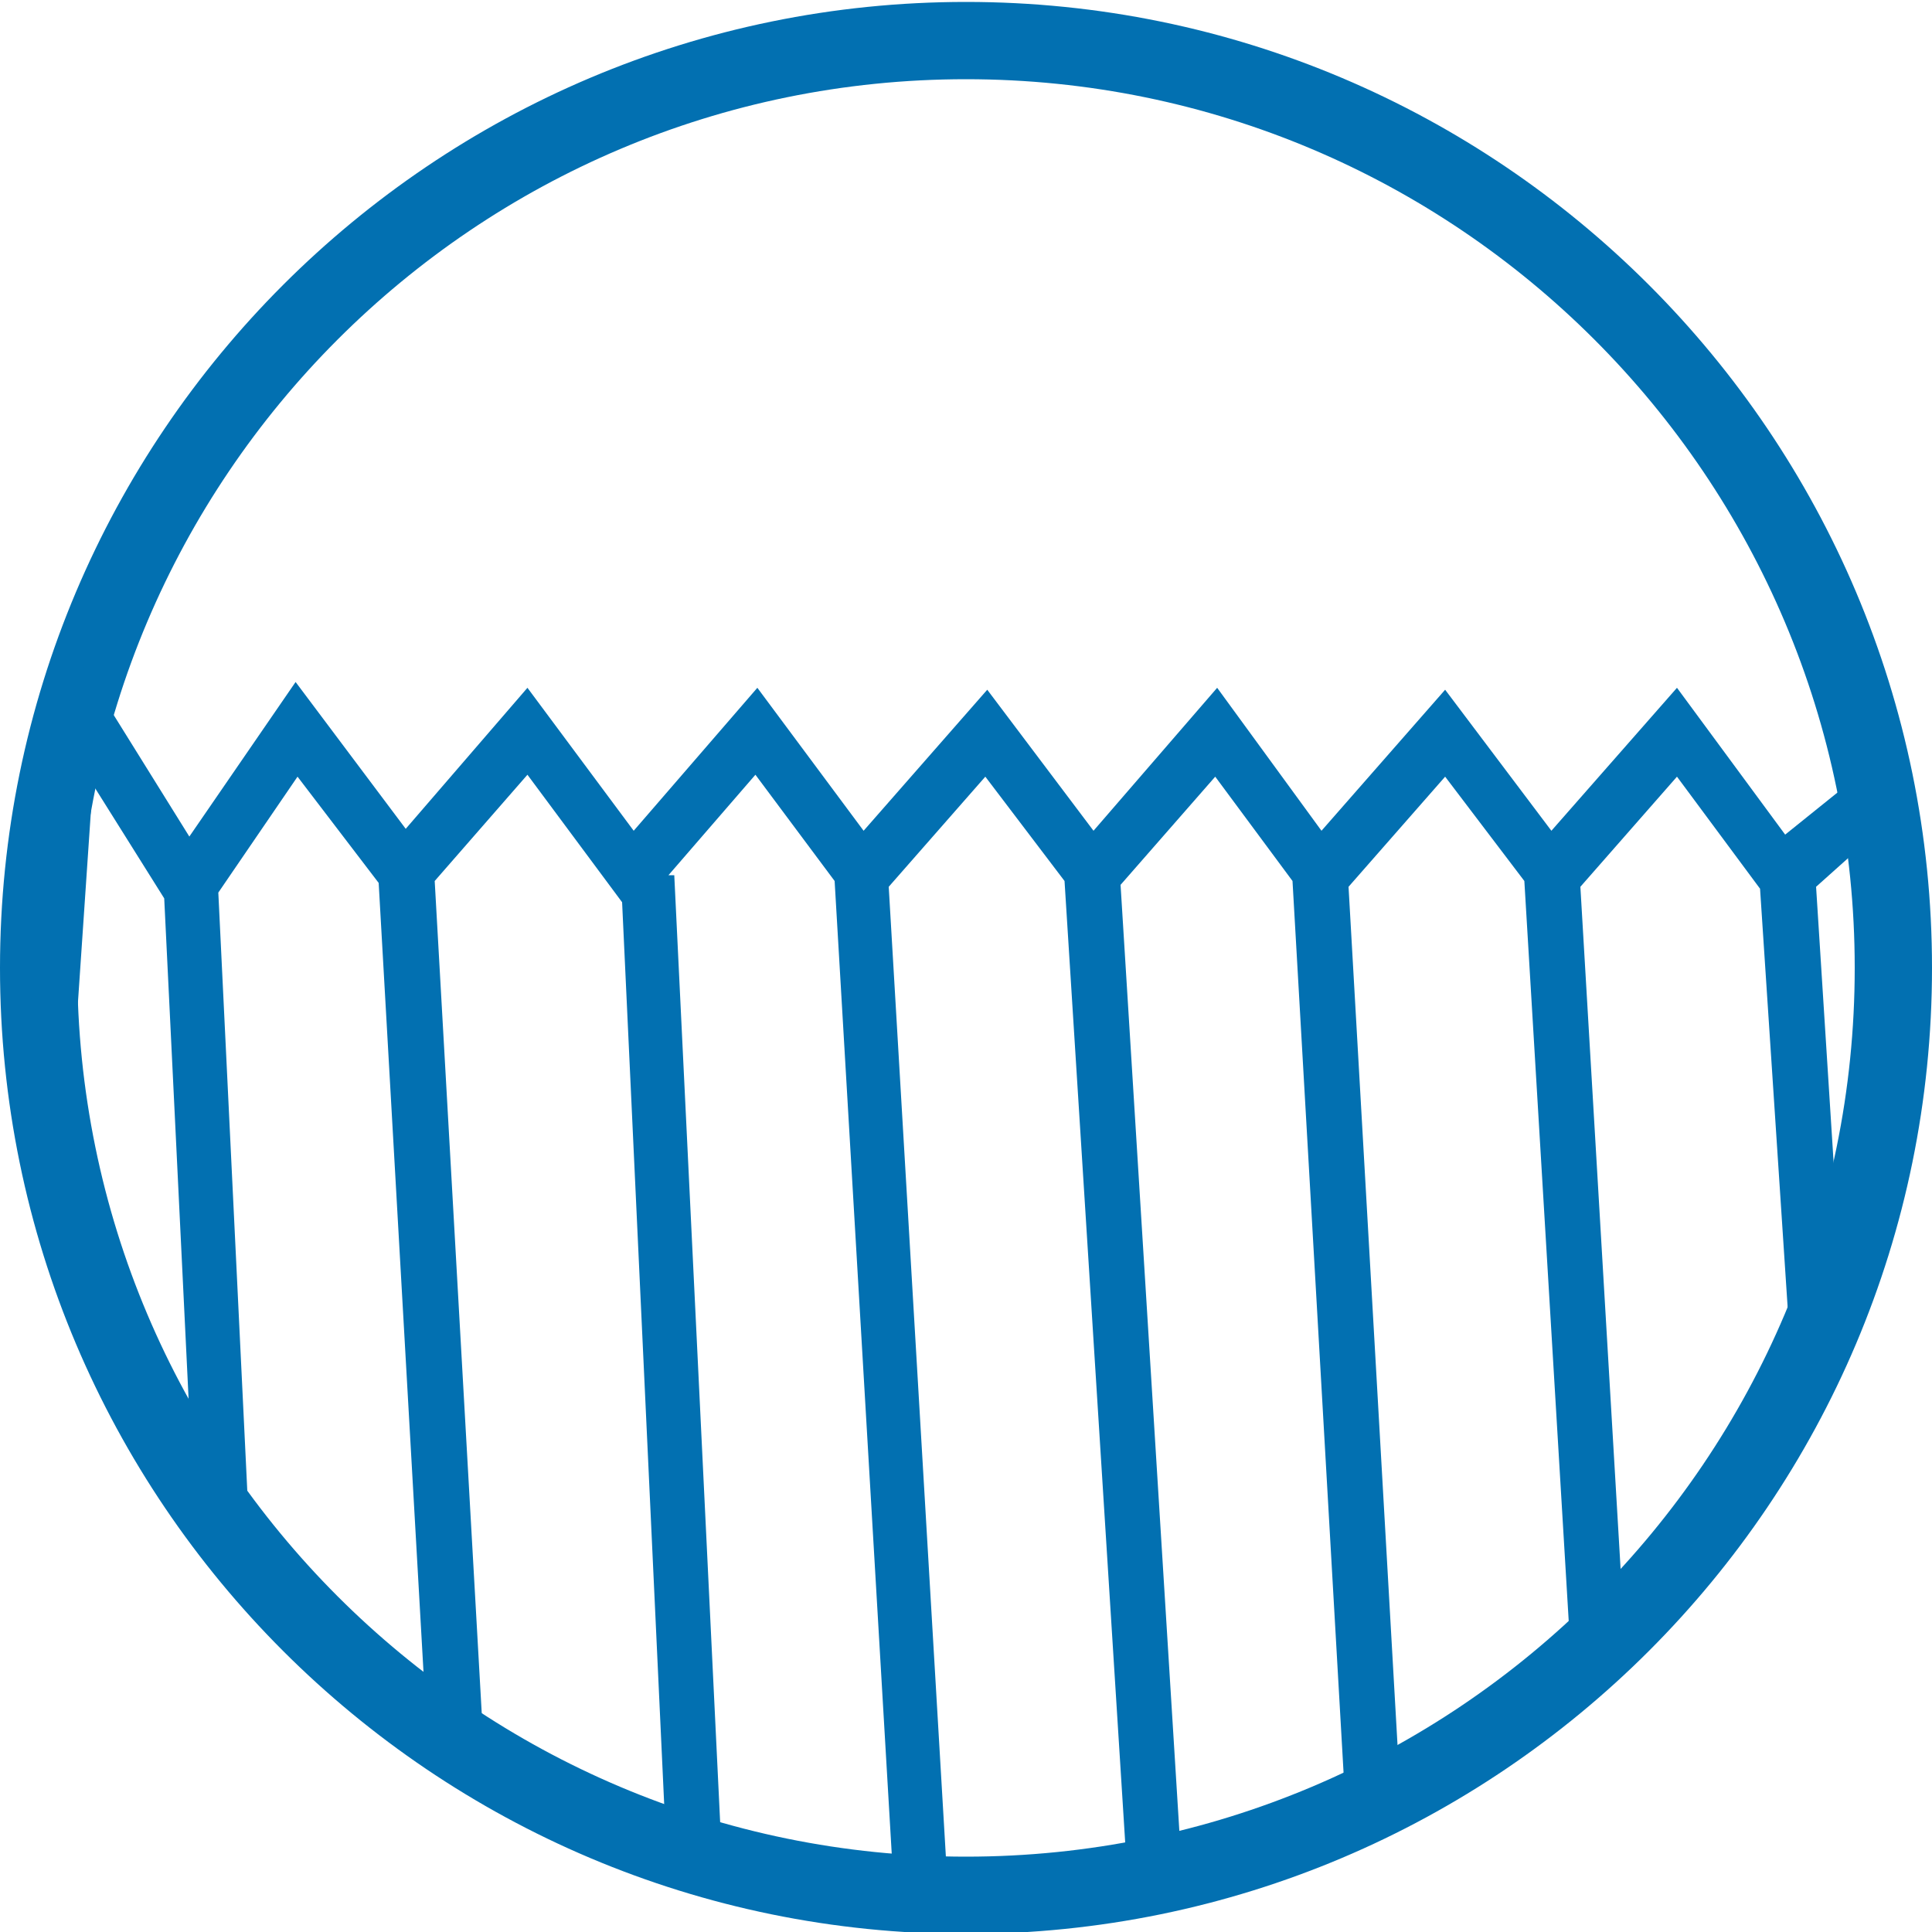
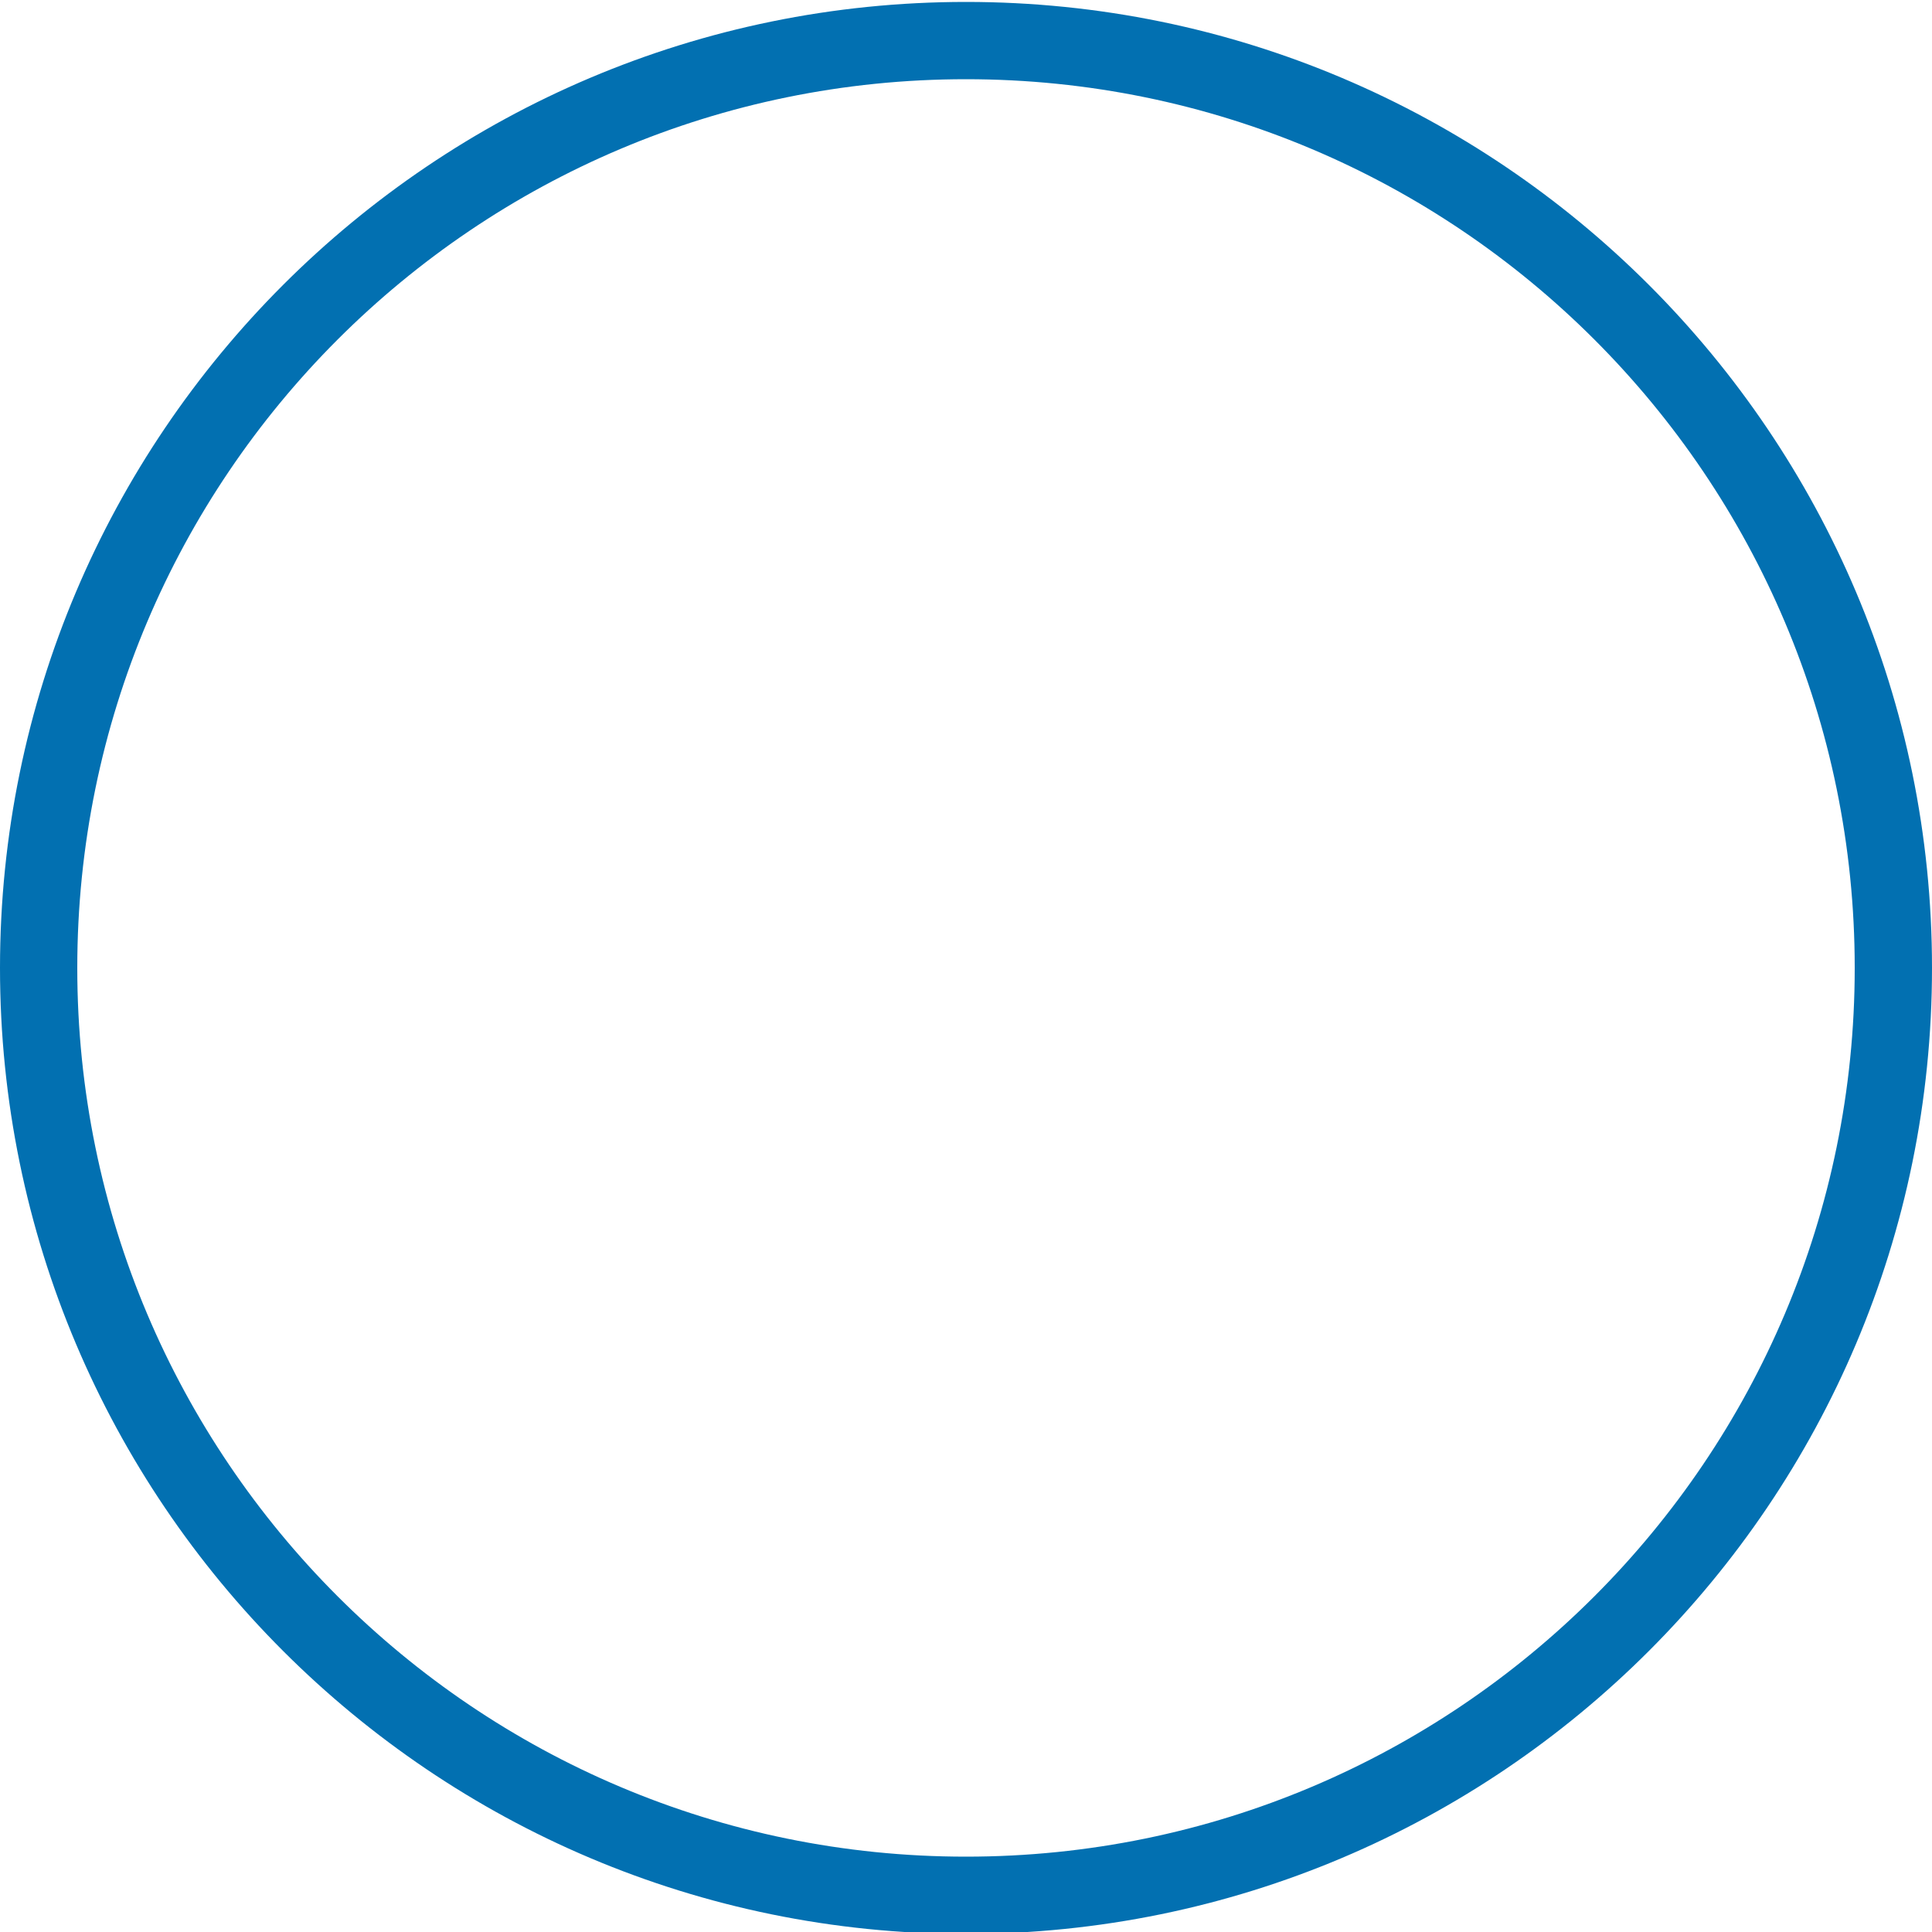
<svg xmlns="http://www.w3.org/2000/svg" version="1.1" id="overview_x5F_icon" x="0px" y="0px" viewBox="0 0 100 100" style="enable-background:new 0 0 100 100;" xml:space="preserve">
  <style type="text/css">
	.st0{fill:#0270B1;}
</style>
  <path class="st0" d="M0,50.1c0-27.6,22.4-50,50-50s50,22.4,50,50s-22.4,50-50,50S0,77.7,0,50.1z M4,50.1c0,25.4,20.6,46,46,46  s46-20.6,46-46s-20.6-46-46-46S4,24.7,4,50.1z" />
-   <path class="st0" d="M92.4,43.2l-5.6-7.6L80.3,43l-5.5-7.3l-6.4,7.3L63,35.6L56.6,43l-5.5-7.3L44.7,43l-5.5-7.4L32.8,43l-5.5-7.4  L21,42.9l-5.7-7.6l-5.5,8l-5.6-9c-1.7,4.9-2.6,10.2-2.6,15.7c0,4.4,0.6,8.7,1.7,12.7l1.5-22.1l3.7,5.9l1.5,30.8c0.9,1.4,2,2.7,3,4  l-1.7-35.1l4.1-6l4.2,5.5l2.5,44c1,0.7,1.9,1.3,3,1.9l-2.6-46l4.8-5.5l4.9,6.6L34.5,96c0.9,0.3,1.9,0.6,2.9,0.9l-2.5-51.6l-0.3,0  l4.5-5.2l4.1,5.5l3.1,52.8c0.9,0.1,1.9,0.1,2.8,0.1L46,45.9l5-5.7l4.1,5.4l3.3,52.3c0.9-0.2,1.9-0.4,2.8-0.6l-3.2-51.5l4.9-5.6  l4,5.4l2.8,48.9c0.9-0.4,1.9-0.9,2.8-1.3l-2.7-47.3l5-5.7l4.1,5.4l2.5,41.7c0.9-0.8,1.8-1.6,2.7-2.4l-2.3-39l5-5.7l4.3,5.8l1.8,27.3  c0.9-1.7,1.8-3.5,2.5-5.4l-1.4-22l1.9-1.7l2.9,4.7c-0.1-2.1-0.2-4.2-0.6-6.3l-1.7-2.7L92.4,43.2z" />
</svg>